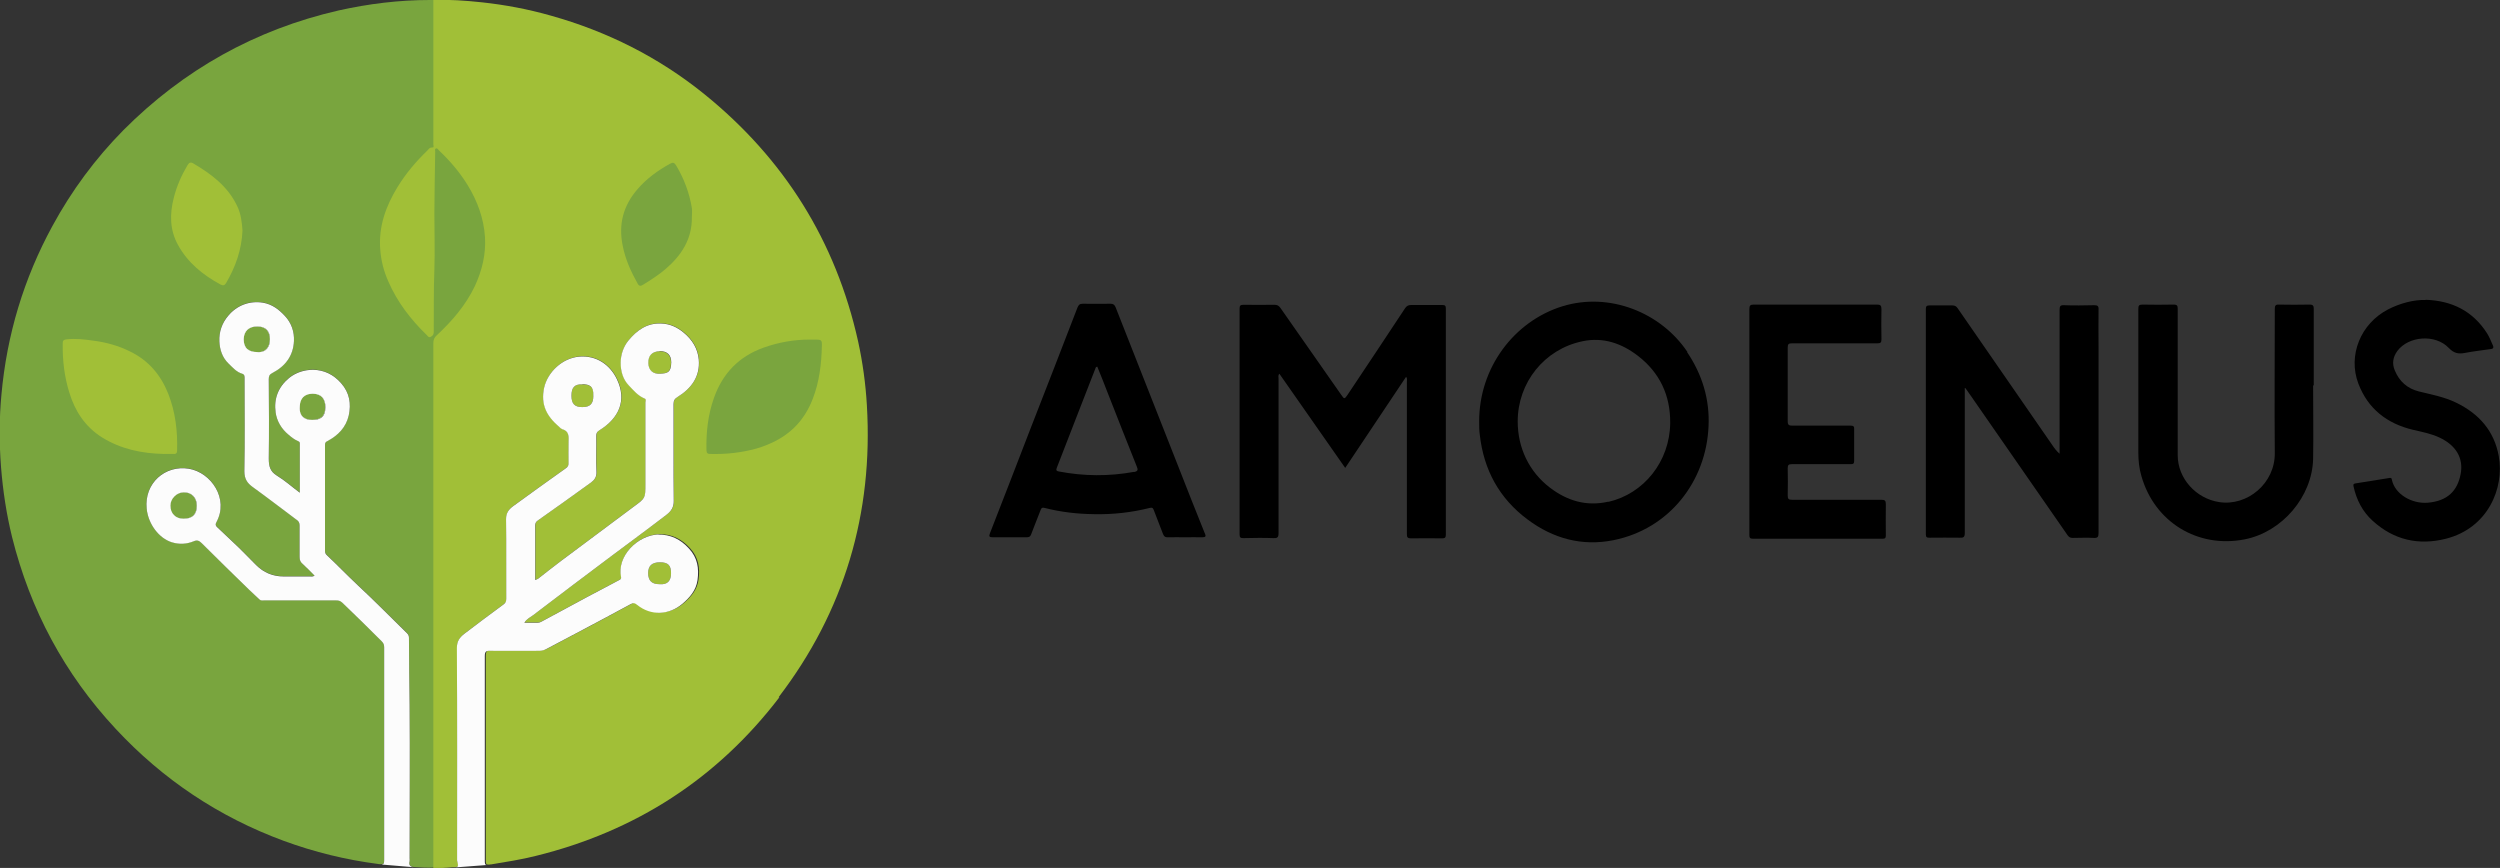
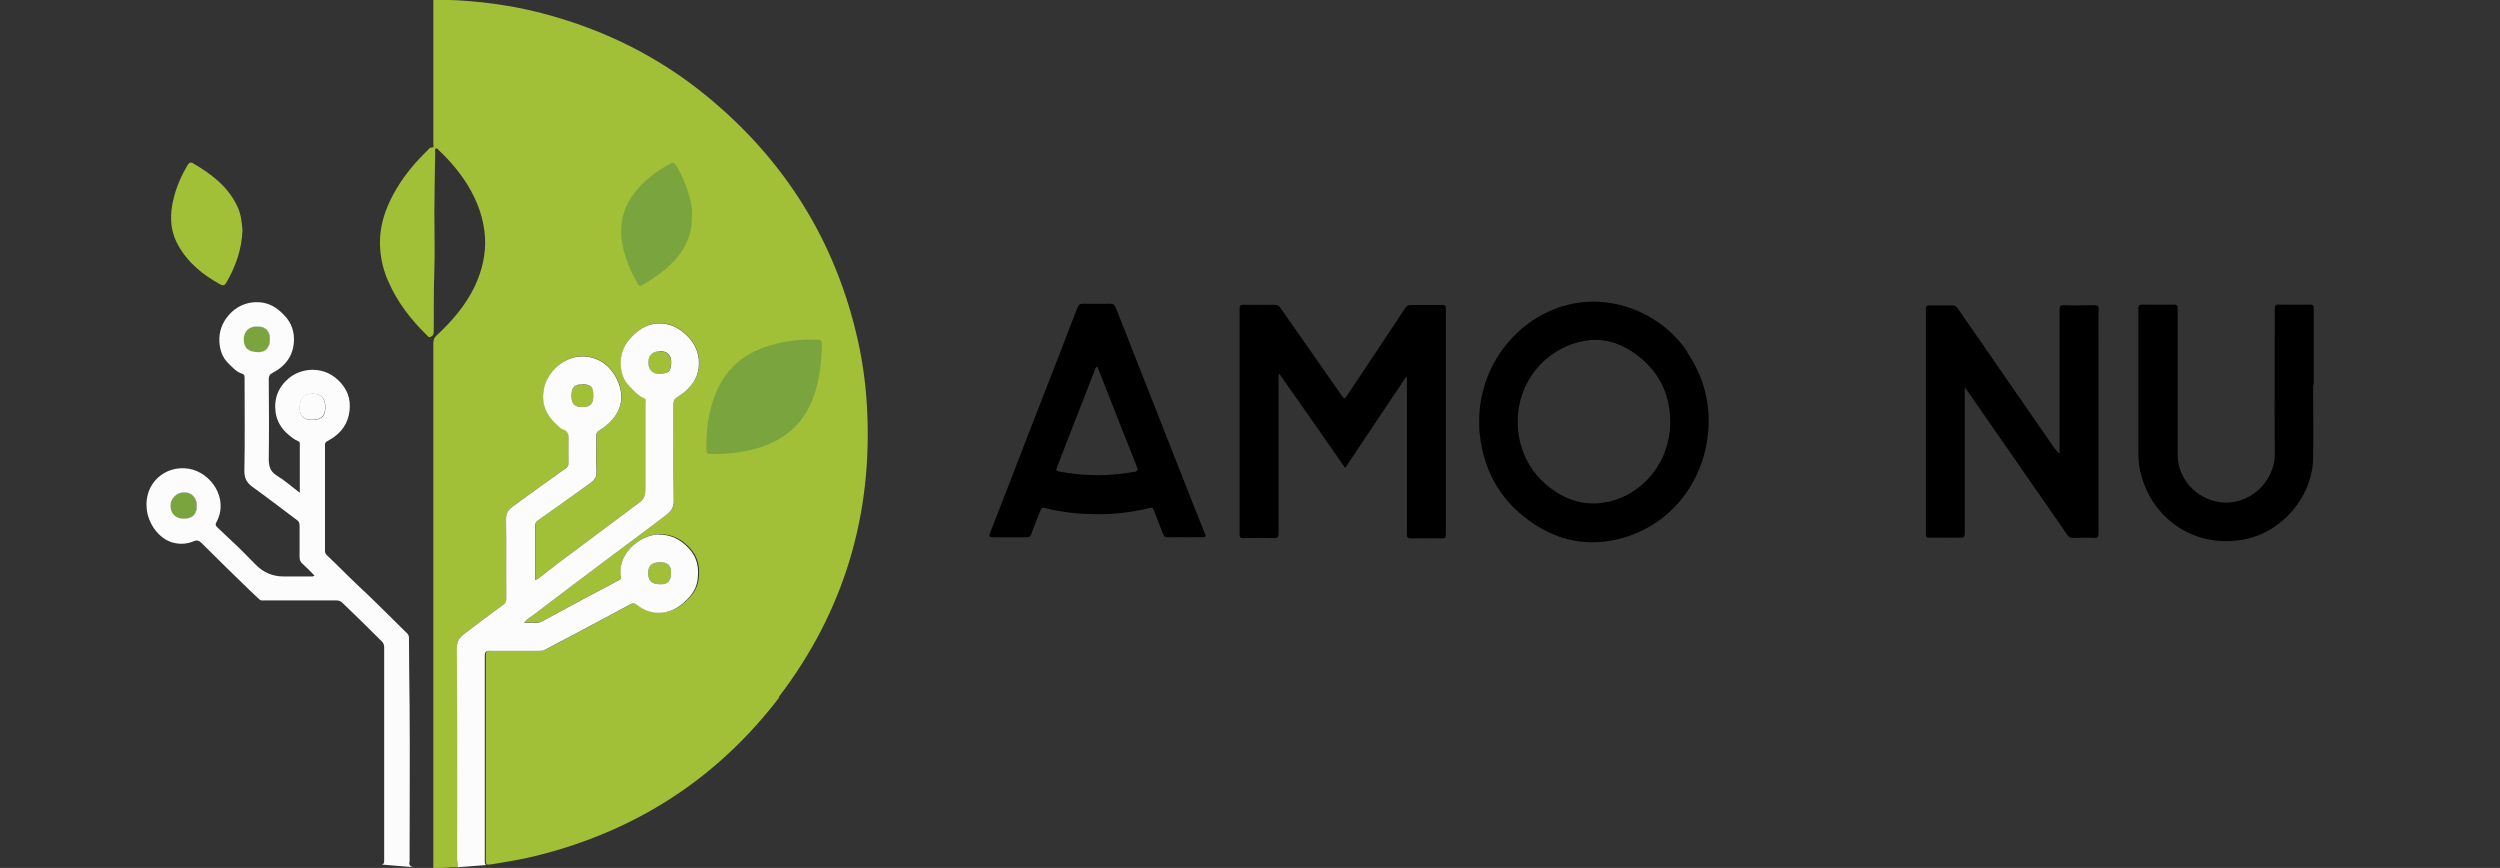
<svg xmlns="http://www.w3.org/2000/svg" id="Capa_1" width="120" height="41.66" viewBox="0 0 120 41.66">
  <rect x="0" y="0" width="120" height="41.66" fill="#333333" stroke="none" />
  <defs>
    <style>.cls-1{fill:#a1bf37;}.cls-2{fill:#7aa53e;}.cls-3{fill:#79a53e;}.cls-4{fill:#fcfcfc;}</style>
  </defs>
  <path class="cls-4" d="M9.44,24.27c0,.42-.21,.63-.64,.63-.38,0-.63-.25-.63-.63,0-.33,.29-.63,.63-.64,.38-.01,.64,.25,.64,.64Z" />
  <path class="cls-4" d="M12.95,16.28c0,.37-.19,.65-.6,.62-.44,0-.66-.2-.66-.61,0-.39,.25-.63,.66-.62,.41,0,.6,.24,.6,.61Z" />
  <path class="cls-4" d="M15.61,19.53c0,.51-.28,.62-.64,.62-.33,0-.62-.16-.59-.62,0-.41,.22-.64,.62-.64,.4,0,.61,.23,.61,.64Z" />
-   <path class="cls-3" d="M22.7,14.09c-.41,.73-.94,1.37-1.56,1.93-.18,.17-.24,.35-.24,.59,0,8.21,0,16.42,0,24.63,0,.14,.04,.28-.06,.4-.31,.02-.63,0-.94-.02-.17-.01-.3-.08-.24-.29,.01-.05,0-.1,0-.15,0-2.45,.02-4.9,0-7.35-.01-1.07-.03-2.15-.03-3.22,0-.09-.03-.16-.09-.22-.79-.77-1.57-1.57-2.38-2.32-.5-.47-.97-.96-1.47-1.43-.07-.06-.09-.13-.09-.22,0-1.69,0-3.38,0-5.07,0-.1,.03-.15,.12-.19,.51-.27,.89-.66,1.02-1.23,.12-.56,.04-1.09-.37-1.55-.36-.41-.81-.63-1.34-.64-.41,0-.81,.12-1.15,.39-.53,.44-.74,1-.65,1.66,.06,.42,.28,.78,.6,1.05,.15,.13,.31,.26,.49,.33,.05,.02,.07,.05,.07,.11,0,.77,0,1.54,0,2.36-.39-.29-.72-.59-1.1-.82-.33-.2-.39-.46-.39-.82,.02-1.27,.01-2.54,0-3.81,0-.15,.04-.23,.18-.3,.62-.32,1-.83,1.03-1.53,.02-.45-.12-.87-.44-1.21-.29-.31-.6-.55-1.04-.63-.66-.11-1.27,.14-1.67,.62-.3,.35-.45,.77-.43,1.24,.02,.4,.14,.77,.44,1.06,.2,.19,.38,.41,.66,.49,.12,.04,.11,.14,.11,.24,0,1.48,.02,2.96-.01,4.44,0,.36,.13,.56,.39,.75,.72,.52,1.42,1.06,2.13,1.59,.09,.06,.13,.14,.13,.26,0,.5,0,1.01,0,1.51,0,.15,.04,.25,.15,.34,.19,.18,.38,.36,.57,.56-.09,.06-.16,.04-.23,.04-.42,0-.84,0-1.26,0q-.77,0-1.32-.55c-.37-.37-.73-.75-1.12-1.11-.25-.23-.49-.47-.74-.7-.09-.08-.1-.14-.04-.25,.61-1.12-.26-2.38-1.32-2.56-1.14-.19-2.15,.69-2.03,1.91,.07,.74,.59,1.43,1.21,1.62,.36,.11,.71,.09,1.05-.05,.16-.07,.26-.03,.38,.09,.75,.75,1.51,1.49,2.27,2.23,.16,.16,.34,.31,.5,.47,.07,.07,.15,.05,.23,.05,1.15,0,2.31,0,3.46,0,.11,0,.19,.02,.28,.1,.64,.61,1.27,1.23,1.9,1.86,.09,.09,.12,.17,.12,.29,0,3.41,0,6.82,0,10.22,0,.14-.02,.19-.11,.2-.03,0-.06,0-.1,0-.03,0-.05,0-.08-.01h0c-1.55-.2-3.06-.57-4.53-1.11-3.12-1.15-5.81-2.95-8.07-5.38-2.45-2.63-4.1-5.71-4.97-9.2-.27-1.1-.44-2.22-.53-3.36-.09-1.16-.09-2.33,.02-3.49,.26-2.86,1.07-5.56,2.45-8.09,.92-1.69,2.05-3.22,3.4-4.59C8.81,3.35,12.25,1.42,16.26,.5,17.7,.18,19.16,0,20.63,0c.07,0,.14,0,.21,0,.07,.08,.06,.18,.06,.28,0,2.18,0,4.36,0,6.54,0,.19-.06,.29-.23,.4-.3,.21-.53,.49-.76,.77-.58,.69-1.07,1.43-1.36,2.29-.37,1.11-.28,2.18,.19,3.24,.4,.9,.99,1.68,1.68,2.38,.04,.04,.08,.08,.12,.11,.11,.08,.18,.05,.21-.08,.01-.05,.01-.1,0-.15-.03-1.46,.06-2.92,.04-4.38,0-.76-.02-1.52,0-2.28,.02-.61,.03-1.23,.04-1.84,0-.08,0-.18,.09-.22,.08-.03,.14,.03,.2,.09,.93,.87,1.66,1.87,2.02,3.1,.4,1.34,.19,2.61-.47,3.82Z" />
  <path class="cls-1" d="M37.41,33.47c-2.98,3.9-6.9,6.43-11.68,7.61-.71,.18-1.43,.29-2.15,.41-.03,0-.06,0-.08,.01h0s-.05,0-.07,0h0c-.11,0-.11-.06-.11-.26,0-3.25,0-6.51,0-9.76,0-.21,.05-.27,.26-.26,.78,.01,1.57,0,2.35,0,.13,0,.24-.03,.35-.09,.54-.29,1.09-.58,1.63-.86,.8-.43,1.61-.85,2.41-1.29,.13-.07,.2-.06,.32,.04,.66,.53,1.52,.49,2.17-.06,.35-.3,.65-.64,.72-1.13,.08-.57,0-1.08-.41-1.52-.4-.44-.88-.68-1.48-.67-1.02,.03-2.03,1.04-1.82,2.05,.02,.1-.05,.12-.1,.15-.52,.27-1.04,.55-1.55,.82-.72,.39-1.44,.78-2.17,1.17-.05,.03-.11,.05-.18,.05-.2,0-.4,0-.64,0,.11-.18,.28-.26,.42-.36,1.25-.95,2.5-1.9,3.76-2.84,.88-.66,1.77-1.31,2.64-1.98,.22-.17,.36-.36,.35-.68-.02-1.54,0-3.09-.01-4.63,0-.17,.05-.26,.2-.35,.66-.41,1.08-.98,1.01-1.79-.05-.53-.31-.95-.72-1.29-.32-.27-.68-.43-1.09-.44-.67-.03-1.16,.32-1.57,.82-.25,.31-.36,.68-.37,1.05,0,.4,.1,.8,.39,1.1,.23,.24,.44,.5,.76,.63,.09,.03,.04,.12,.04,.19,0,1.3,0,2.6,0,3.9,0,.7,0,.69-.56,1.1-1.16,.86-2.32,1.73-3.47,2.59-.37,.28-.74,.57-1.11,.86-.04,.03-.08,.04-.15,.07v-1.78c0-.28,0-.56,0-.84,0-.11,.04-.18,.13-.24,.85-.6,1.71-1.21,2.55-1.82,.16-.12,.27-.26,.26-.5-.03-.58,0-1.16-.01-1.74,0-.13,.04-.2,.16-.27,.93-.58,1.32-1.43,.83-2.45-.33-.69-.98-1.15-1.81-1.08-.81,.07-1.51,.74-1.68,1.48-.18,.83,.12,1.38,.73,1.9,.04,.04,.08,.08,.13,.1,.34,.09,.32,.35,.31,.62-.01,.34,0,.67,0,1.01,0,.1-.02,.17-.12,.24-.85,.6-1.69,1.21-2.53,1.82-.22,.16-.35,.33-.35,.63,.02,1.27,0,2.54,.01,3.81,0,.12-.02,.21-.14,.29-.63,.46-1.25,.93-1.87,1.4-.22,.17-.36,.35-.36,.68,.02,3.33,.01,6.66,.01,9.99,0,.07,0,.14,0,.21,.07,.29,.07,.32-.14,.34h-.11c-.3,.03-.6,.04-.9,.03,0-8.39,0-16.79,0-25.18,0-.16,.04-.28,.17-.39,.73-.68,1.38-1.43,1.82-2.35,.35-.75,.54-1.54,.49-2.36-.06-.9-.36-1.72-.83-2.49-.38-.62-.85-1.17-1.38-1.67-.04-.04-.07-.12-.15-.09-.06,.03-.03,.1-.03,.15-.02,.98-.03,1.97-.04,2.95,0,.91,.03,1.82,0,2.72-.04,1-.02,1.99-.03,2.99,0,.12-.05,.18-.15,.23-.09,.05-.14-.04-.19-.09-.77-.75-1.41-1.58-1.84-2.57-.22-.49-.35-1-.39-1.55-.08-1.1,.27-2.06,.83-2.98,.4-.65,.88-1.22,1.42-1.74,.07-.07,.12-.17,.25-.16,.1,0,.05-.1,.05-.15,0-.46,0-.92,0-1.38V0c.78-.03,1.55,.03,2.32,.11,1.12,.12,2.23,.33,3.32,.64,2.71,.76,5.18,2,7.37,3.77,3.83,3.1,6.31,7.05,7.38,11.87,.22,1.01,.36,2.03,.42,3.06,.31,5.19-1.08,9.89-4.24,14.02Z" />
  <path d="M67.51,18.06c-.98,1.47-1.96,2.93-2.94,4.4-1.05-1.51-2.1-3.01-3.16-4.52-.07,.08-.04,.16-.04,.23,0,2.47,0,4.94,0,7.42,0,.21-.06,.25-.25,.24-.47-.02-.95-.01-1.43,0-.14,0-.19-.02-.19-.18,0-3.61,0-7.22,0-10.83,0-.14,.03-.19,.18-.19,.5,.01,.99,0,1.49,0,.14,0,.21,.04,.29,.15,.97,1.39,1.94,2.77,2.91,4.16,.16,.23,.16,.23,.32,0,.92-1.38,1.84-2.76,2.75-4.14,.08-.12,.16-.16,.3-.16,.5,0,.99,0,1.49,0,.14,0,.17,.04,.17,.18,0,3.62,0,7.24,0,10.85,0,.14-.05,.17-.18,.17-.5,0-.99-.01-1.49,0-.18,0-.2-.06-.2-.21,0-2.44,0-4.87,0-7.31,0-.07,.03-.15-.04-.24Z" />
  <path d="M94.31,18.64v.22c0,2.24,0,4.48,0,6.72,0,.2-.06,.24-.24,.23-.48-.01-.96,0-1.45,0-.12,0-.18-.01-.18-.16,0-3.6,0-7.21,0-10.81,0-.13,.03-.18,.17-.18,.37,0,.74,0,1.11,0,.12,0,.19,.05,.25,.14,1.51,2.18,3.02,4.36,4.53,6.55,.1,.15,.21,.3,.36,.43v-.22c0-2.23,0-4.46,0-6.68,0-.18,.03-.24,.22-.23,.47,.02,.95,.01,1.43,0,.17,0,.23,.03,.22,.21-.01,.59,0,1.19,0,1.78,0,2.98,0,5.96,0,8.95,0,.18-.04,.24-.23,.23-.33-.02-.67,0-1.01,0-.11,0-.17-.03-.24-.12-1.55-2.24-3.11-4.48-4.67-6.73-.08-.11-.16-.23-.24-.34-.02,0-.03,0-.05,.01Z" />
  <path d="M81,16.9c-1.28-1.91-3.75-2.89-6-2.2-2.33,.72-4.01,2.96-4,5.54,0,.21,0,.42,.03,.63,.19,1.69,.94,3.06,2.3,4.07,1.22,.91,2.6,1.29,4.11,.99,2.7-.54,4.46-2.84,4.57-5.47,.06-1.29-.3-2.48-1.03-3.56Zm-3.8,7.18c-1.05,.24-1.97-.04-2.8-.67-1.01-.77-1.55-1.92-1.55-3.18,0-1.87,1.28-3.47,3.11-3.85,.99-.21,1.88,.1,2.66,.7,1.05,.81,1.56,1.9,1.55,3.22-.02,1.86-1.27,3.4-2.97,3.79Z" />
  <path d="M57.83,25.6c-.43-1.07-.86-2.15-1.28-3.23-1-2.54-2-5.08-3-7.62-.05-.12-.11-.17-.24-.17-.45,0-.89,.01-1.34,0-.15,0-.2,.06-.25,.18-.75,1.95-1.51,3.9-2.27,5.85-.64,1.66-1.28,3.32-1.93,4.98-.06,.16-.04,.2,.14,.2,.54,0,1.08,0,1.61,0,.11,0,.18-.02,.22-.13,.15-.4,.31-.79,.46-1.18,.04-.1,.07-.13,.19-.1,.78,.2,1.57,.29,2.38,.3,.9,.02,1.79-.08,2.67-.3,.12-.03,.15,0,.19,.1,.14,.38,.3,.76,.44,1.14,.05,.13,.11,.18,.26,.17,.27-.01,.53,0,.8,0s.55-.01,.82,0c.19,0,.19-.05,.13-.2Zm-3.4-2.95c-1.21,.22-2.41,.21-3.61-.02-.1-.02-.14-.05-.1-.16,.62-1.59,1.23-3.18,1.85-4.76,.02-.04,.01-.1,.1-.11,.17,.42,.34,.84,.5,1.26,.46,1.17,.92,2.35,1.39,3.52,.06,.15,.09,.24-.14,.28Z" />
  <path d="M111.03,18.5c0,1.17,.02,2.35,0,3.52-.04,1.82-1.49,3.52-3.29,3.87-2.25,.44-4.32-.83-4.95-3.03-.11-.37-.15-.75-.15-1.14,0-2.3,0-4.59,0-6.89,0-.16,.03-.21,.2-.21,.5,.01,.99,.01,1.49,0,.18,0,.2,.06,.2,.21,0,2.34,0,4.68,0,7.02,0,1.12,.88,2.08,1.99,2.25,1.35,.21,2.69-.9,2.67-2.36-.02-2.3,0-4.61,0-6.91,0-.15,.03-.22,.2-.21,.49,.01,.98,.01,1.47,0,.17,0,.2,.06,.2,.21,0,1.22,0,2.44,0,3.67,0,0,0,0-.01,0Z" />
-   <path d="M83.97,20.2c0-1.79,0-3.58,0-5.36,0-.17,.04-.22,.21-.22,1.97,0,3.94,0,5.91,0,.17,0,.22,.04,.22,.22-.01,.48-.01,.96,0,1.45,0,.16-.05,.19-.2,.19-1.36,0-2.73,0-4.09,0-.16,0-.21,.03-.21,.2,0,1.18,0,2.36,0,3.54,0,.18,.06,.21,.22,.21,.93,0,1.86,0,2.79,0,.15,0,.19,.04,.18,.18,0,.5,0,1.01,0,1.51,0,.13-.04,.16-.16,.16-.94,0-1.89,0-2.83,0-.16,0-.2,.04-.2,.2,.01,.43,.01,.87,0,1.3,0,.17,.04,.21,.21,.21,1.43,0,2.85,0,4.28,0,.18,0,.22,.04,.22,.22-.01,.5,0,.99,0,1.49,0,.13-.04,.16-.16,.16-2.07,0-4.14,0-6.21,0-.16,0-.18-.05-.18-.19,0-1.81,0-3.62,0-5.43Z" />
-   <path d="M116.43,14.39c1.25,.04,2.26,.53,2.95,1.61,.11,.18,.19,.37,.27,.56,.08,.16-.01,.19-.13,.2-.4,.06-.8,.1-1.2,.18-.32,.06-.53,.02-.78-.24-.65-.68-1.94-.57-2.47,.15-.21,.29-.26,.6-.12,.93,.22,.53,.6,.87,1.16,1.01,.6,.15,1.22,.26,1.79,.54,1.09,.53,1.82,1.35,2.04,2.56,.28,1.54-.52,3.46-2.54,3.97-1.31,.33-2.5,.06-3.51-.86-.49-.44-.78-1.01-.92-1.65-.03-.11,.02-.14,.11-.15,.54-.09,1.09-.17,1.63-.26,.08-.01,.09,.03,.1,.09,.15,.7,.96,1.16,1.72,1.1,.97-.08,1.43-.59,1.58-1.37,.15-.78-.23-1.39-1.02-1.76-.41-.19-.84-.27-1.27-.37-1.25-.3-2.16-1.01-2.62-2.22-.51-1.35,.11-2.88,1.43-3.56,.58-.3,1.25-.47,1.8-.45Z" />
  <path class="cls-2" d="M9.44,24.27c0,.42-.21,.63-.64,.63-.38,0-.63-.25-.63-.63,0-.33,.29-.63,.63-.64,.38-.01,.64,.25,.64,.64Z" />
  <path class="cls-2" d="M12.95,16.28c0,.37-.19,.65-.6,.62-.44,0-.66-.2-.66-.61,0-.39,.25-.63,.66-.62,.41,0,.6,.24,.6,.61Z" />
-   <path class="cls-2" d="M15.61,19.53c0,.51-.28,.62-.64,.62-.33,0-.62-.16-.59-.62,0-.41,.22-.64,.62-.64,.4,0,.61,.23,.61,.64Z" />
+   <path class="cls-2" d="M15.61,19.53Z" />
  <path class="cls-1" d="M28.48,19c0,.38-.15,.54-.53,.54-.37,0-.52-.16-.52-.55s.15-.56,.53-.54c.35,.01,.55,.09,.53,.56Z" />
  <path class="cls-1" d="M32.21,17.39c-.01,.48-.16,.53-.54,.55-.35,.02-.55-.18-.56-.51-.01-.36,.18-.56,.54-.57,.36,0,.56,.18,.56,.54Z" />
  <path class="cls-1" d="M32.21,27.51c0,.35-.15,.57-.56,.53-.36,0-.53-.16-.54-.52,0-.36,.18-.53,.57-.53s.53,.15,.53,.52Z" />
-   <path class="cls-1" d="M7.89,21.79c-1.07-.02-2.09-.23-3-.8-.81-.51-1.3-1.27-1.57-2.17-.23-.75-.32-1.52-.31-2.3,0-.13,0-.21,.18-.23,.43-.05,.86,0,1.28,.06,.62,.08,1.21,.24,1.77,.52,.89,.43,1.48,1.13,1.84,2.04,.34,.87,.45,1.79,.42,2.72,0,.13-.06,.17-.18,.16-.15,0-.29,0-.44,0Z" />
  <path class="cls-1" d="M11.64,11.06c-.04,.94-.34,1.76-.79,2.53-.07,.11-.14,.13-.26,.07-.85-.46-1.58-1.05-2.05-1.91-.39-.71-.4-1.47-.2-2.25,.14-.56,.37-1.08,.66-1.57,.07-.11,.14-.17,.27-.09,.87,.51,1.66,1.1,2.11,2.04,.19,.38,.23,.8,.26,1.18Z" />
  <path class="cls-2" d="M38.87,16.3c.09,0,.18,0,.27,0,.28,0,.32,.02,.31,.3-.02,.87-.12,1.73-.44,2.55-.2,.52-.49,.99-.89,1.38-.51,.49-1.13,.8-1.81,1-.72,.2-1.46,.28-2.21,.26-.13,0-.18-.03-.19-.17-.02-.86,.07-1.7,.36-2.52,.42-1.19,1.21-2,2.4-2.42,.71-.25,1.44-.38,2.19-.38Z" />
  <path class="cls-2" d="M33.21,10.43c.01,1.05-.5,1.83-1.27,2.49-.33,.28-.69,.51-1.06,.74-.11,.07-.2,.1-.28-.06-.32-.57-.58-1.15-.71-1.8-.21-1.03,.02-1.93,.72-2.73,.44-.51,.97-.89,1.55-1.21,.14-.08,.21-.06,.3,.09,.38,.64,.63,1.31,.75,2.04,.02,.14,0,.29,0,.44Z" />
  <path class="cls-4" d="M18.35,41.5l1.55,.13c-.17-.01-.3-.08-.24-.29,.01-.05,0-.1,0-.15,0-2.45,.02-4.9,0-7.35-.01-1.07-.03-2.15-.03-3.22,0-.09-.03-.16-.09-.22-.79-.77-1.57-1.57-2.38-2.32-.5-.47-.97-.96-1.47-1.43-.07-.06-.09-.13-.09-.22,0-1.69,0-3.38,0-5.07,0-.1,.03-.15,.12-.19,.51-.27,.89-.66,1.02-1.23,.12-.56,.04-1.09-.37-1.55-.36-.41-.81-.63-1.34-.64-.41,0-.81,.12-1.15,.39-.53,.44-.74,1-.65,1.66,.06,.42,.28,.78,.6,1.05,.15,.13,.31,.26,.49,.33,.05,.02,.07,.05,.07,.11,0,.77,0,1.54,0,2.36-.39-.29-.72-.59-1.1-.82-.33-.2-.39-.46-.39-.82,.02-1.27,.01-2.54,0-3.81,0-.15,.04-.23,.18-.3,.62-.32,1-.83,1.03-1.53,.02-.45-.12-.87-.44-1.21-.29-.31-.6-.55-1.04-.63-.66-.11-1.27,.14-1.67,.62-.3,.35-.45,.77-.43,1.24,.02,.4,.14,.77,.44,1.06,.2,.19,.38,.41,.66,.49,.12,.04,.11,.14,.11,.24,0,1.48,.02,2.96-.01,4.44,0,.36,.13,.56,.39,.75,.72,.52,1.42,1.06,2.13,1.59,.09,.06,.13,.14,.13,.26,0,.5,0,1.01,0,1.51,0,.15,.04,.25,.15,.34,.19,.18,.38,.36,.57,.56-.09,.06-.16,.04-.23,.04-.42,0-.84,0-1.26,0q-.77,0-1.32-.55c-.37-.37-.73-.75-1.12-1.11-.25-.23-.49-.47-.74-.7-.09-.08-.1-.14-.04-.25,.61-1.12-.26-2.38-1.32-2.56-1.14-.19-2.15,.69-2.03,1.91,.07,.74,.59,1.43,1.21,1.62,.36,.11,.71,.09,1.05-.05,.16-.07,.26-.03,.38,.09,.75,.75,1.51,1.49,2.27,2.23,.16,.16,.34,.31,.5,.47,.07,.07,.15,.05,.23,.05,1.15,0,2.31,0,3.46,0,.11,0,.19,.02,.28,.1,.64,.61,1.27,1.23,1.9,1.86,.09,.09,.12,.17,.12,.29,0,3.41,0,6.82,0,10.22,0,.14-.02,.19-.11,.2Zm-5.99-24.6c-.44,0-.66-.2-.66-.61,0-.39,.25-.63,.66-.62,.41,0,.6,.24,.6,.61,0,.37-.19,.65-.6,.62Zm-3.55,8c-.38,0-.63-.25-.63-.63,0-.33,.29-.63,.63-.64,.38-.01,.64,.25,.64,.64,0,.42-.21,.63-.64,.63Zm6.17-4.74c-.33,0-.62-.16-.59-.62,0-.41,.22-.64,.62-.64,.4,0,.61,.23,.61,.64,0,.51-.28,.62-.64,.62Z" />
  <path class="cls-4" d="M31.63,25.65c-1.02,.03-2.03,1.04-1.82,2.05,.02,.1-.05,.12-.1,.15-.52,.27-1.04,.55-1.55,.82-.72,.39-1.44,.78-2.17,1.17-.05,.03-.11,.05-.18,.05-.2,0-.4,0-.64,0,.11-.18,.28-.26,.42-.36,1.25-.95,2.5-1.9,3.76-2.84,.88-.66,1.77-1.31,2.64-1.98,.22-.17,.36-.36,.35-.68-.02-1.54,0-3.09-.01-4.63,0-.17,.05-.26,.2-.35,.66-.41,1.08-.98,1.01-1.79-.05-.53-.31-.95-.72-1.29-.32-.27-.68-.43-1.09-.44-.67-.03-1.16,.32-1.57,.82-.25,.31-.36,.68-.37,1.05,0,.4,.1,.8,.39,1.1,.23,.24,.44,.5,.76,.63,.09,.03,.04,.12,.04,.19,0,1.3,0,2.6,0,3.9,0,.7,0,.69-.56,1.1-1.16,.86-2.32,1.73-3.47,2.59-.37,.28-.74,.57-1.11,.86-.04,.03-.08,.04-.15,.07v-1.78c0-.28,0-.56,0-.84,0-.11,.04-.18,.13-.24,.85-.6,1.71-1.21,2.55-1.82,.16-.12,.27-.26,.26-.5-.03-.58,0-1.16-.01-1.74,0-.13,.04-.2,.16-.27,.93-.58,1.32-1.43,.83-2.45-.33-.69-.98-1.15-1.81-1.08-.81,.07-1.51,.74-1.68,1.48-.18,.83,.12,1.38,.73,1.9,.04,.04,.08,.08,.13,.1,.34,.09,.32,.35,.31,.62-.01,.34,0,.67,0,1.01,0,.1-.02,.17-.12,.24-.85,.6-1.69,1.21-2.53,1.82-.22,.16-.35,.33-.35,.63,.02,1.27,0,2.54,.01,3.81,0,.12-.02,.21-.14,.29-.63,.46-1.25,.93-1.87,1.4-.22,.17-.36,.35-.36,.68,.02,3.33,.01,6.66,.01,9.99,0,.07,0,.14,0,.21,.07,.29,.07,.32-.14,.34l1.58-.12c-.11,0-.11-.06-.11-.26,0-3.25,0-6.51,0-9.76,0-.21,.05-.27,.26-.26,.78,.01,1.57,0,2.35,0,.13,0,.24-.03,.35-.09,.54-.29,1.09-.58,1.63-.86,.8-.43,1.61-.85,2.41-1.29,.13-.07,.2-.06,.32,.04,.66,.53,1.52,.49,2.17-.06,.35-.3,.65-.64,.72-1.13,.08-.57,0-1.08-.41-1.52-.4-.44-.88-.68-1.48-.67Zm.03-8.8c.36,0,.56,.18,.56,.54-.01,.48-.16,.53-.54,.55-.35,.02-.55-.18-.56-.51-.01-.36,.18-.56,.54-.57Zm-3.71,1.59c.35,.01,.55,.09,.53,.56,0,.38-.15,.54-.53,.54-.37,0-.52-.16-.52-.55s.15-.56,.53-.54Zm3.7,9.6c-.36,0-.53-.16-.54-.52,0-.36,.18-.53,.57-.53s.53,.15,.53,.52c0,.35-.15,.57-.56,.53Z" />
</svg>